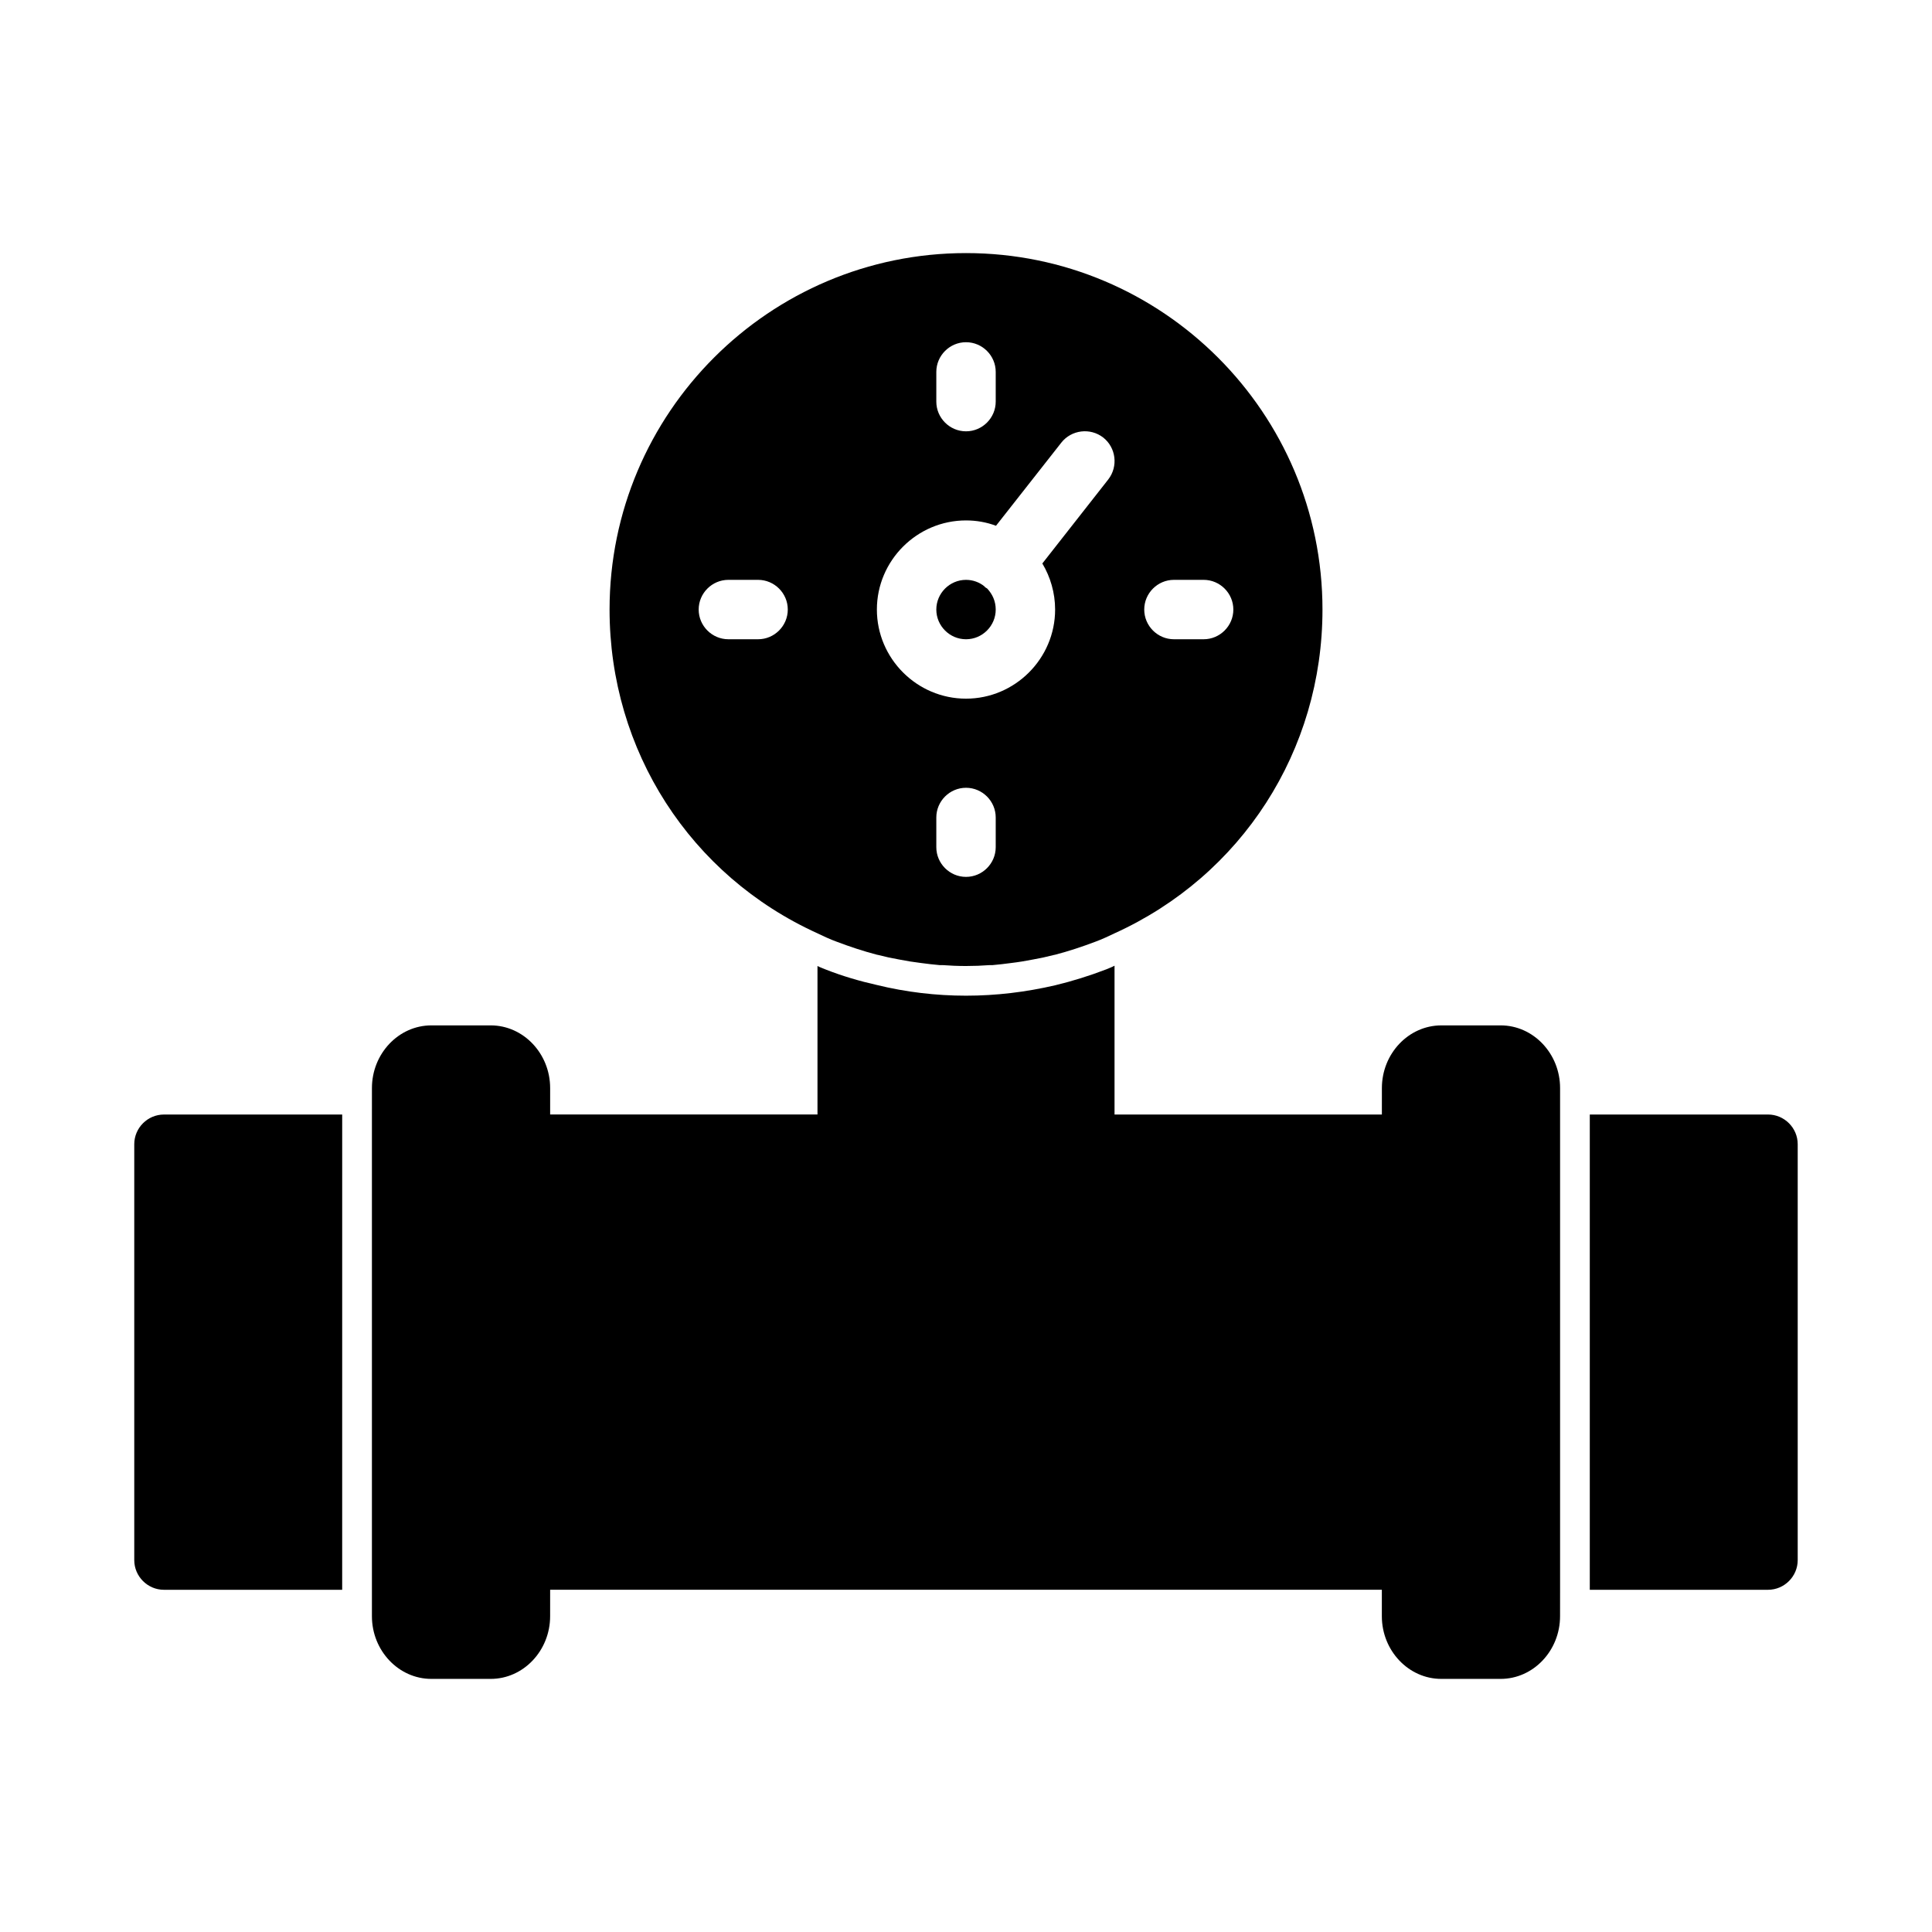
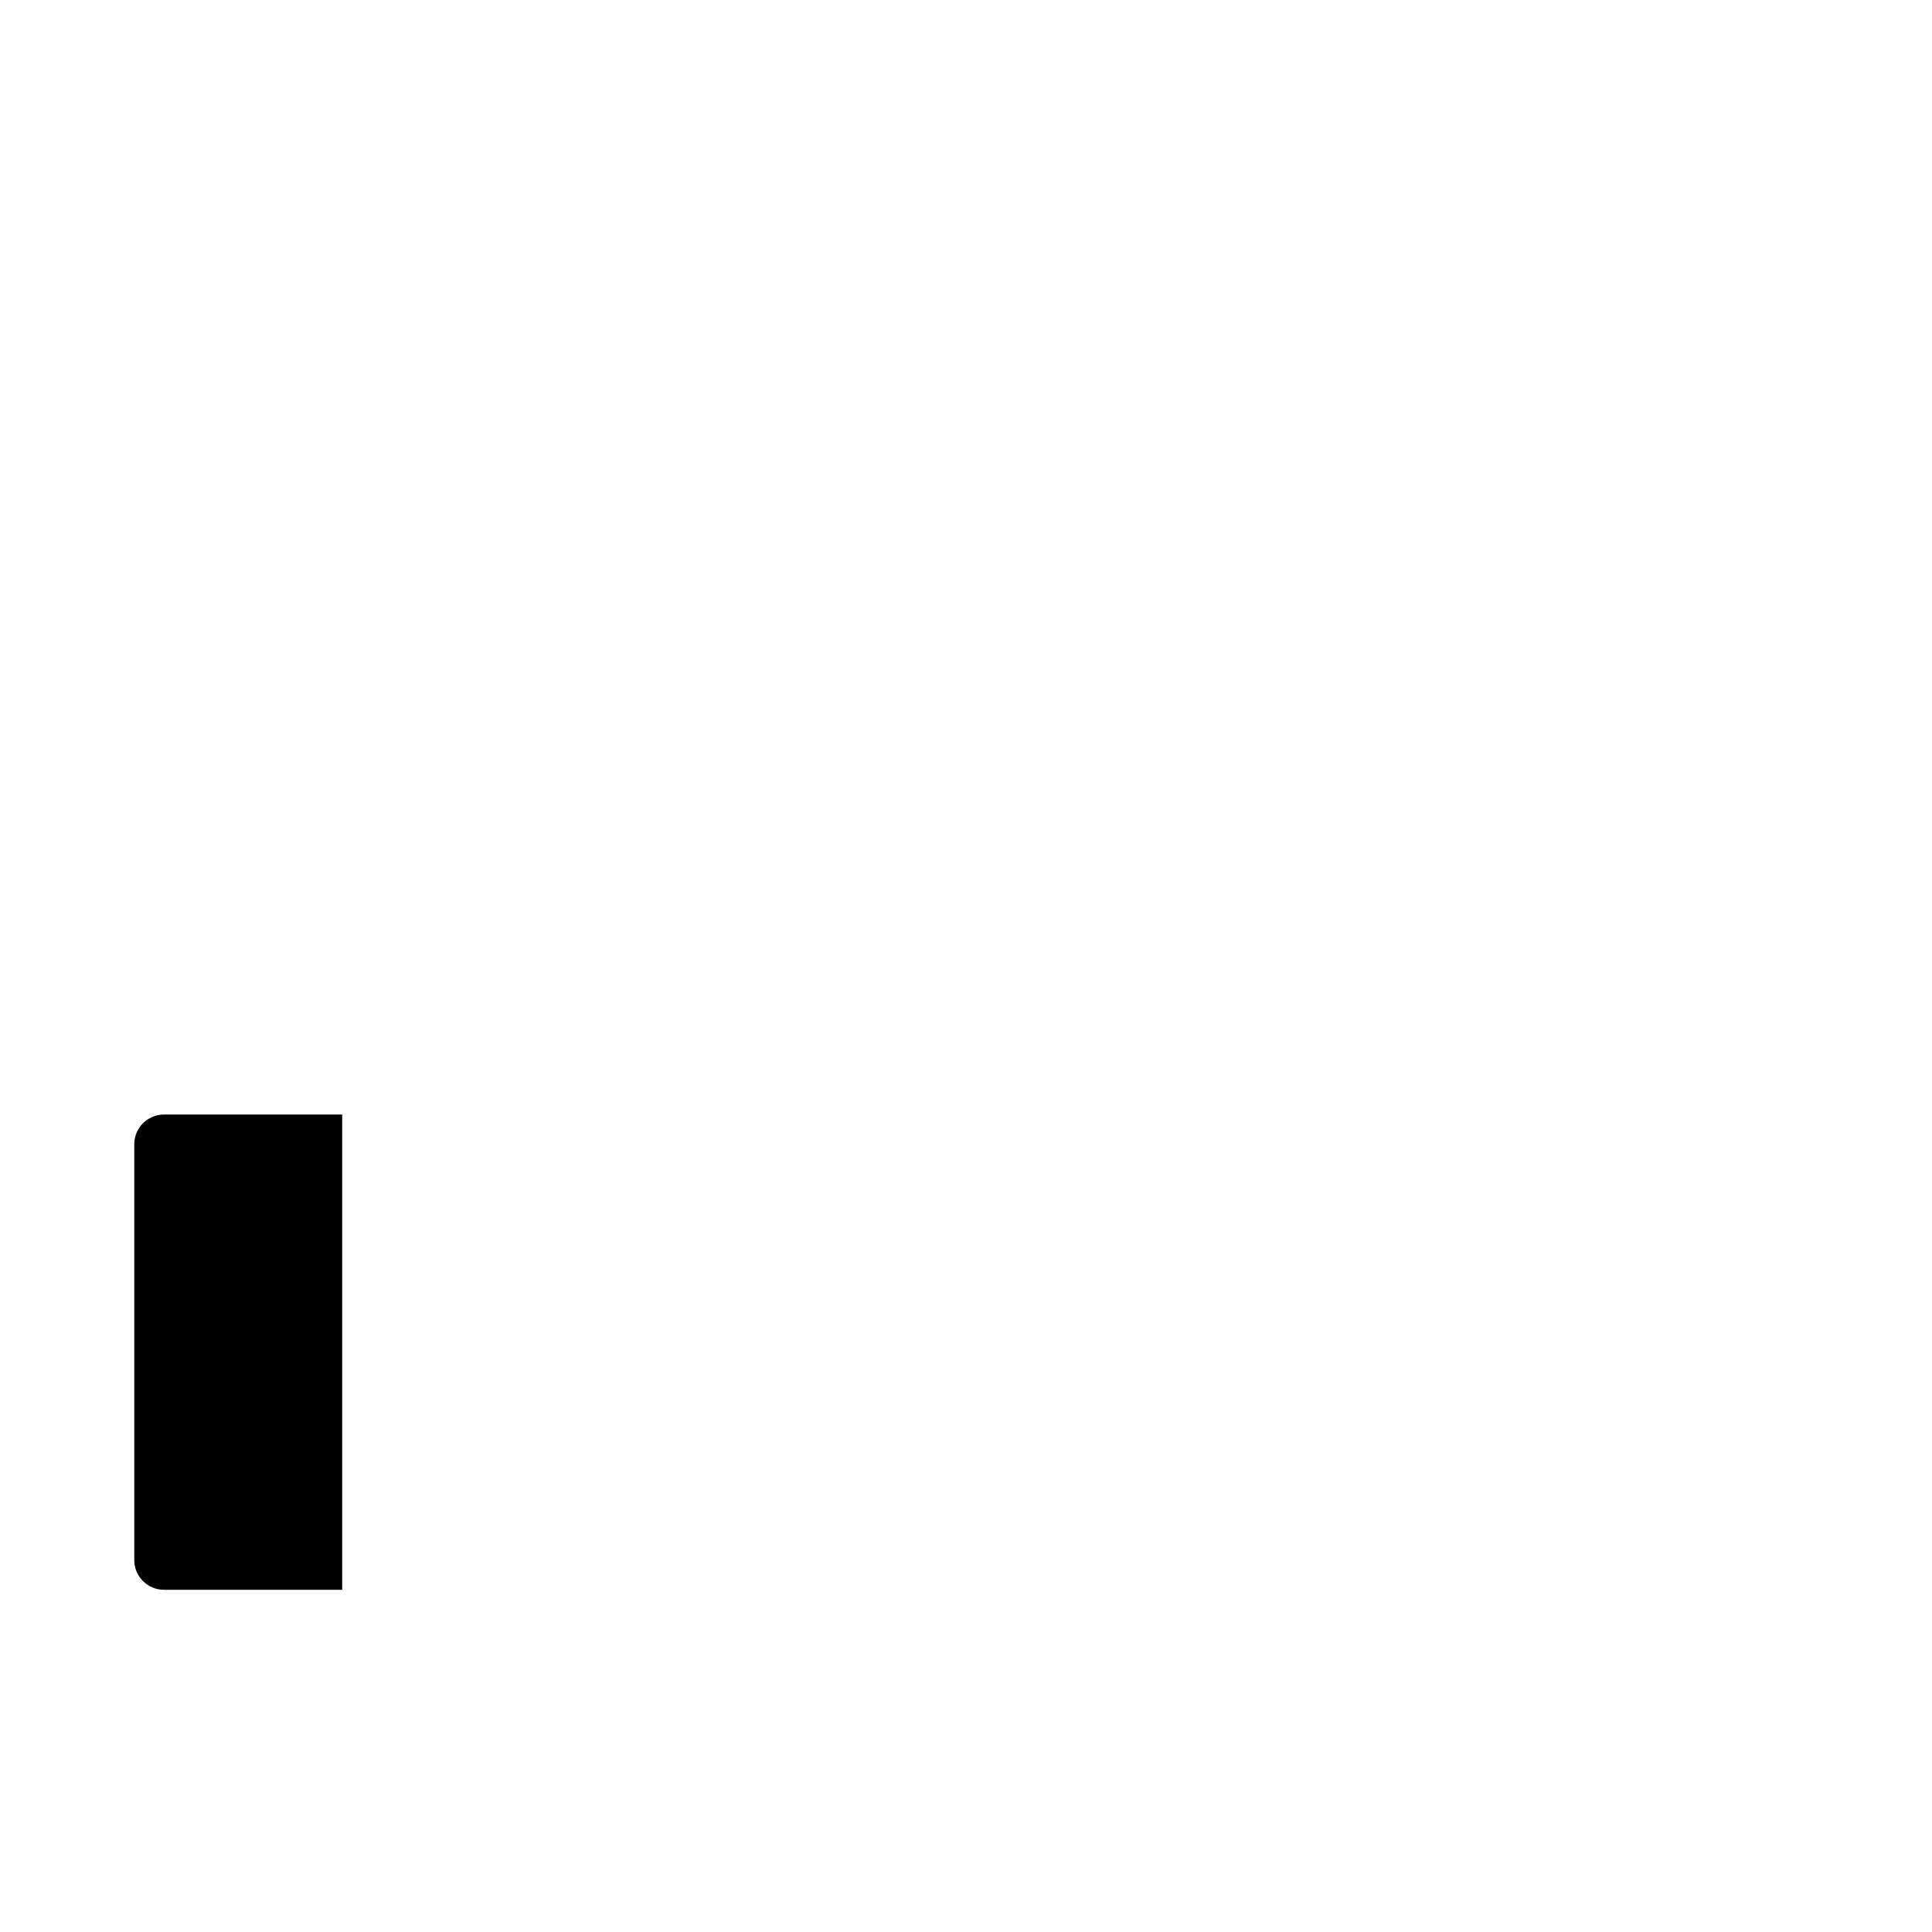
<svg xmlns="http://www.w3.org/2000/svg" fill="#000000" width="800px" height="800px" version="1.1" viewBox="144 144 512 512">
  <g>
    <path d="m179.58 447.23v110.21c0 4.328 3.543 7.871 7.871 7.871h47.23v-15.742l0.004-94.465v-15.742h-47.234c-4.328 0-7.871 3.543-7.871 7.871z" />
-     <path d="m612.54 439.36h-47.23v125.95h47.23c4.328 0 7.871-3.543 7.871-7.871v-110.21c0-4.328-3.543-7.871-7.871-7.871z" />
-     <path d="m541.7 415.74h-15.742c-8.66 0-15.742 7.477-15.742 16.609l-0.004 7.008h-70.848v-39.438c-0.707 0.395-1.418 0.629-2.125 0.945-4.488 1.73-9.055 3.148-13.617 4.25-7.797 1.809-15.668 2.754-23.617 2.754s-15.902-0.945-23.617-2.832c-4.566-1.023-9.133-2.363-13.539-4.094-0.711-0.316-1.496-0.555-2.207-0.945v39.359h-70.848v-7.008c0-9.133-7.086-16.609-15.742-16.609h-15.742c-8.66 0-15.742 7.477-15.742 16.609l-0.004 7.008v132.96c0 9.133 7.086 16.609 15.742 16.609h15.742c8.66 0 15.742-7.477 15.742-16.609l0.004-7.008h220.41v7.008c0 9.133 7.086 16.609 15.742 16.609h15.742c8.66 0 15.742-7.477 15.742-16.609l0.008-7.008v-132.96c0-9.129-7.082-16.609-15.742-16.609z" />
-     <path d="m360.64 391.34c1.652 0.789 3.305 1.574 5.039 2.203 3.543 1.34 7.086 2.519 10.707 3.465 0.156 0 0.234 0.078 0.395 0.078 1.812 0.473 3.621 0.867 5.434 1.18 1.969 0.395 3.938 0.707 5.902 0.945 1.652 0.234 3.227 0.395 4.879 0.551h0.789c2.047 0.156 4.094 0.238 6.219 0.238s4.172-0.078 6.219-0.234h0.789c1.652-0.156 3.227-0.316 4.879-0.551 1.969-0.234 3.938-0.551 5.902-0.945 1.812-0.316 3.621-0.707 5.434-1.18 0.156 0 0.234-0.078 0.395-0.078 3.621-0.945 7.164-2.125 10.707-3.465 1.727-0.633 3.383-1.422 5.035-2.207 33.691-15.273 55.105-48.414 55.105-85.805 0-52.113-42.352-94.465-94.465-94.465s-94.465 42.352-94.465 94.465c0 37.391 21.41 70.531 55.102 85.805zm62.977-85.805c0 12.988-10.629 23.617-23.617 23.617-12.988 0-23.617-10.629-23.617-23.617 0-12.988 10.629-23.617 23.617-23.617 2.754 0 5.434 0.473 7.949 1.418l17.32-22.043c2.676-3.387 7.637-4.016 11.098-1.34 3.387 2.676 4.016 7.637 1.34 11.098l-17.477 22.277c2.129 3.547 3.387 7.797 3.387 12.207zm-23.613 70.848c-4.328 0-7.871-3.543-7.871-7.871v-7.871c0-4.328 3.543-7.871 7.871-7.871s7.871 3.543 7.871 7.871v7.871c0 4.328-3.543 7.871-7.871 7.871zm7.871-125.95c0 4.328-3.543 7.871-7.871 7.871s-7.871-3.543-7.871-7.871v-7.871c0-4.328 3.543-7.871 7.871-7.871s7.871 3.543 7.871 7.871zm-55.105 55.105c0 4.328-3.543 7.871-7.871 7.871h-7.871c-4.328 0-7.871-3.543-7.871-7.871s3.543-7.871 7.871-7.871h7.871c4.328 0 7.871 3.539 7.871 7.871zm94.465 0c0-4.328 3.543-7.871 7.871-7.871h7.871c4.328 0 7.871 3.543 7.871 7.871s-3.543 7.871-7.871 7.871h-7.871c-4.328 0-7.871-3.543-7.871-7.871z" />
-     <path d="m405.2 299.71c-0.078-0.078-0.234-0.156-0.316-0.316-1.34-1.098-3.07-1.727-4.879-1.727-4.328 0-7.871 3.543-7.871 7.871s3.543 7.871 7.871 7.871 7.871-3.543 7.871-7.871c0-2.203-0.867-4.094-2.281-5.59-0.16-0.078-0.238-0.156-0.395-0.238z" />
  </g>
</svg>